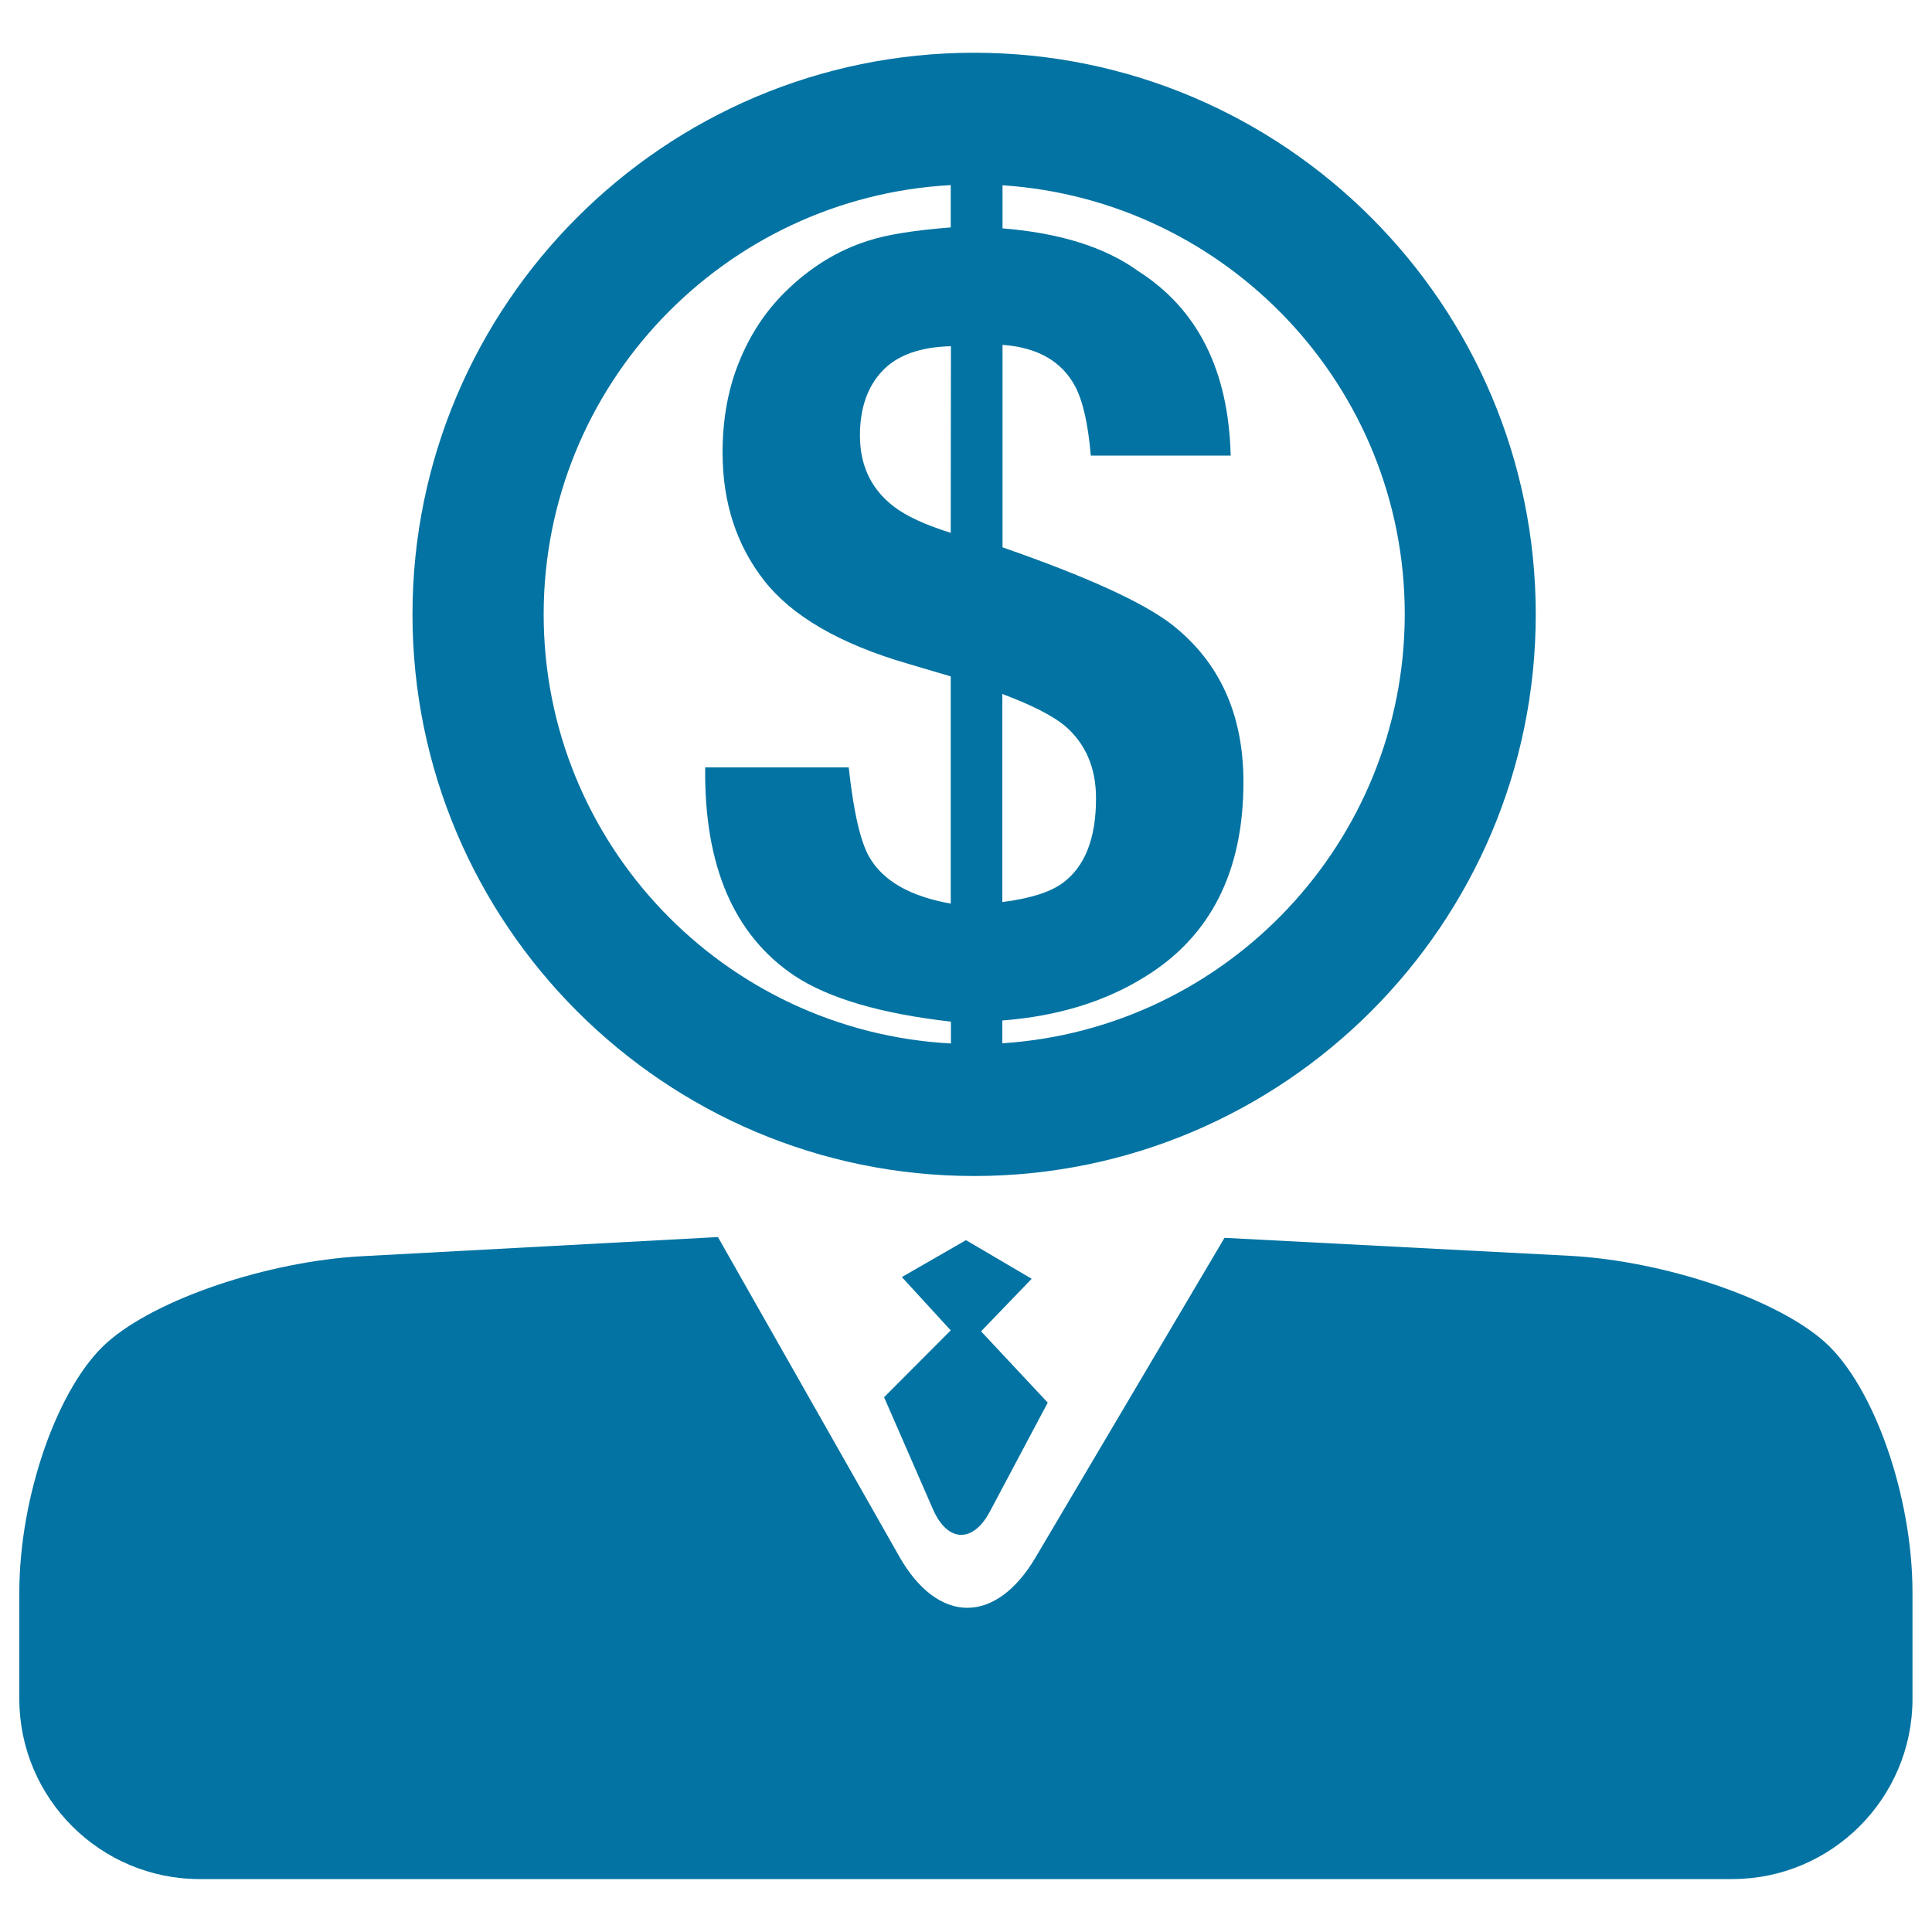
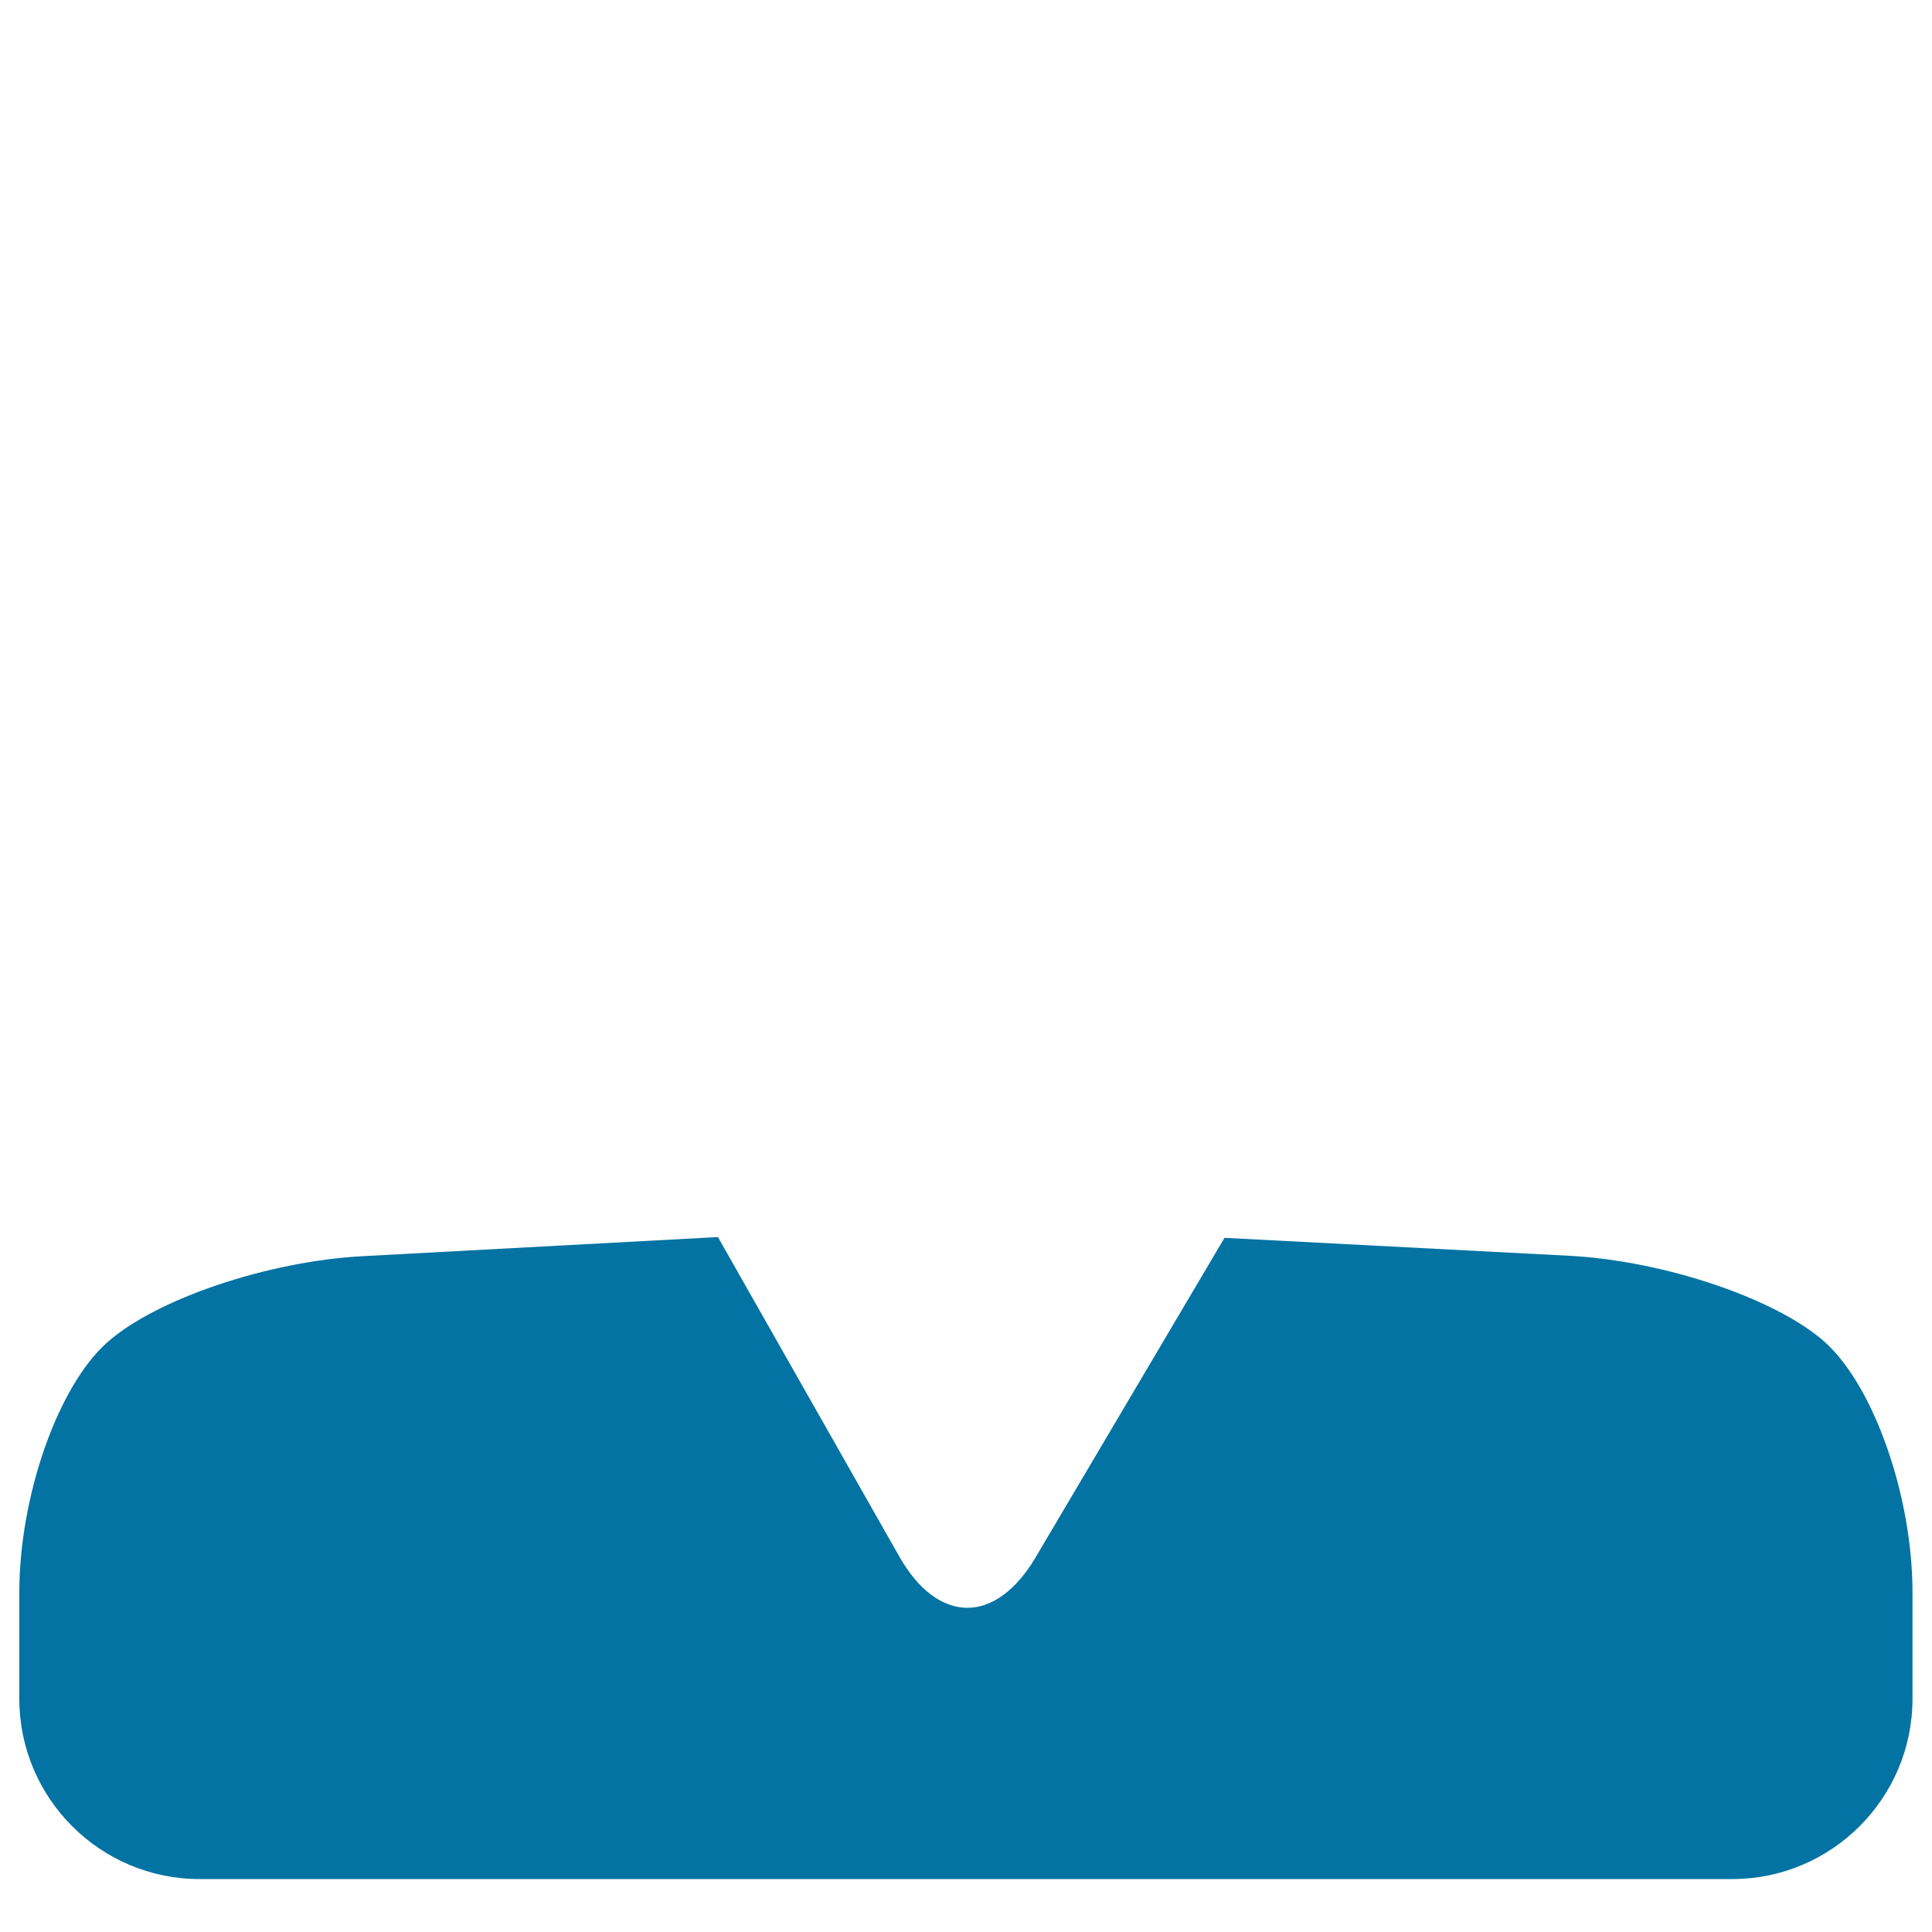
<svg xmlns="http://www.w3.org/2000/svg" viewBox="0 0 1000 1000" style="fill:#0273a2">
  <title>Strategy Of A Businessman To Get More Incomes Of Money SVG icon</title>
  <g>
    <g>
-       <path d="M812.4,650l-178.6-9.3l-97.9,165.6c-9.9,16.7-22.4,25.9-35.2,25.9c-13,0-25.5-9.4-35.2-26.5l-93.9-165.4l-183.9,9.9c-49.2,2.6-107.3,22.3-132.4,44.8C29.9,717.7,10,774.5,10,824.2v55.1c0,51.5,41.9,93.3,93.3,93.3h793.3c51.5,0,93.3-41.9,93.3-93.3v-55.1c0-49.7-19.9-106.5-45.2-129.4C919.7,672.3,861.5,652.6,812.4,650z" />
-       <path d="M482.9,781.2c7.5,17.2,20.7,17.7,29.5,1.1l29.9-56.3l-34.5-36.9l26.2-27.2L500,641.9L466.8,661l25.3,27.6l-34.5,34.6L482.9,781.2z" />
-       <path d="M794.9,318c0-160.3-130.4-290.7-290.7-290.7c-160.3,0-290.7,130.4-290.7,290.7c0,160.3,130.4,290.7,290.7,290.7C664.5,608.7,794.9,478.3,794.9,318z M492.1,275.8c-13.4-4.2-23.3-8.8-29.7-13.8c-11.6-9-17.3-21.2-17.3-36.6c0-14.1,3.9-25.3,11.6-33.4c7.7-8.2,19.6-12.4,35.5-12.8L492.1,275.8L492.1,275.8z M492.1,117.7c-18.7,1.5-32.9,3.7-42.7,6.9c-15.9,5-30.5,14-43.5,27c-10.1,10.1-17.9,22.1-23.5,36.1c-5.6,13.9-8.4,29.5-8.4,46.5c0,25.9,7.2,48,21.6,66.4c14.4,18.3,39.1,32.7,74.2,42.9l22.3,6.6v117.6c-20.9-3.7-35-11.7-42.1-24c-4.6-7.9-8.2-23.4-10.7-46.5h-74.3c-0.6,50.8,14.8,86.8,46.3,107.9c17.8,11.7,44.8,19.6,80.9,23.7v11.3C374.9,533.8,281.4,436.8,281.4,318c0-118.8,93.5-215.8,210.7-222.2L492.1,117.7L492.1,117.7z M518.8,359.2c15.2,5.7,26,11.2,32.4,16.5c10.7,9.2,16.1,21.7,16.1,37.5c0,20.7-5.7,35.3-17.2,43.8c-6.5,4.8-17,8.1-31.3,9.9L518.8,359.2L518.8,359.2L518.8,359.2z M518.8,540v-11.8c28.5-2.2,53.1-9.7,73.8-22.6c34-20.9,51-54.5,51-100.8c0-35.1-12.4-62.2-37-81.5c-15-11.6-44.3-24.9-87.7-40V178.5c18.1,1.3,30.7,8.5,37.6,21.5c4,7.5,6.7,19.5,8.1,35.8H637c-1.1-44.1-17.1-75.9-47.9-95.5c-17-12.3-40.4-19.7-70.2-22.1V95.9c116,7.6,208.2,104.1,208.2,222C727,435.9,634.9,532.5,518.8,540z" />
+       <path d="M812.4,650l-178.6-9.3l-97.9,165.6c-9.9,16.7-22.4,25.9-35.2,25.9c-13,0-25.5-9.4-35.2-26.5l-93.9-165.4l-183.9,9.9c-49.2,2.6-107.3,22.3-132.4,44.8C29.9,717.7,10,774.5,10,824.2v55.1c0,51.5,41.9,93.3,93.3,93.3h793.3c51.5,0,93.3-41.9,93.3-93.3v-55.1c0-49.7-19.9-106.5-45.2-129.4C919.7,672.3,861.5,652.6,812.4,650" />
    </g>
  </g>
</svg>